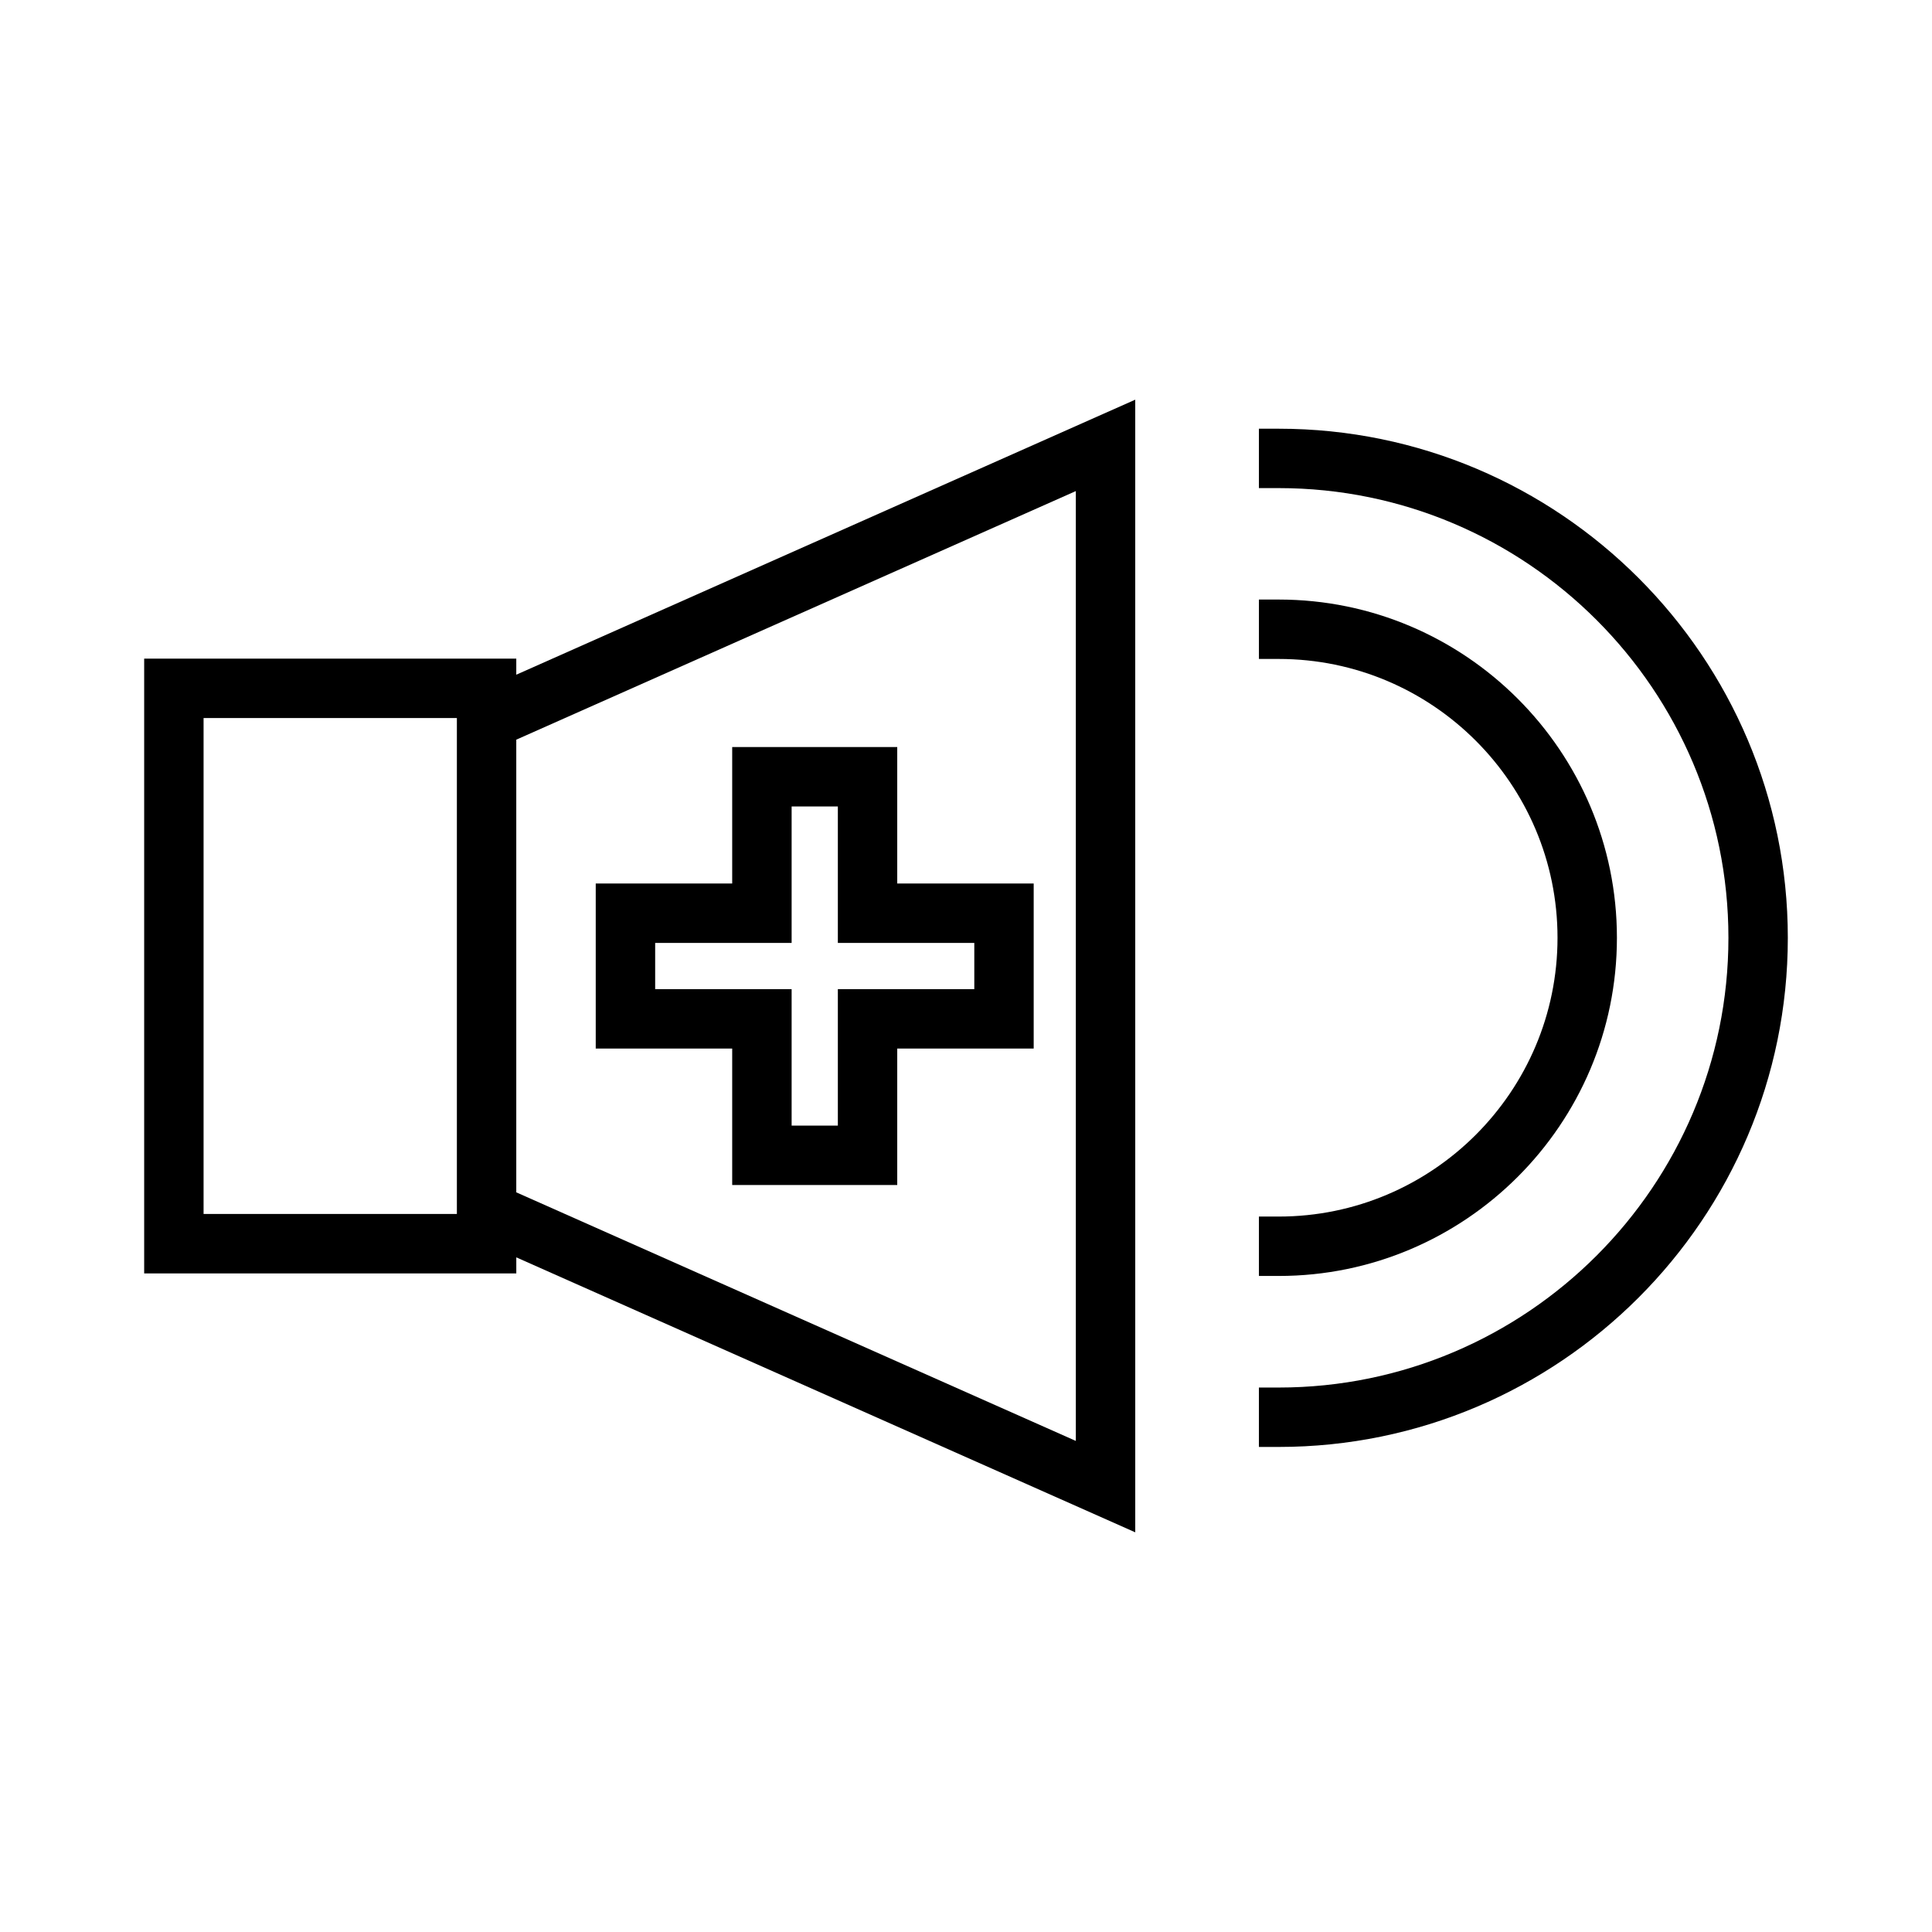
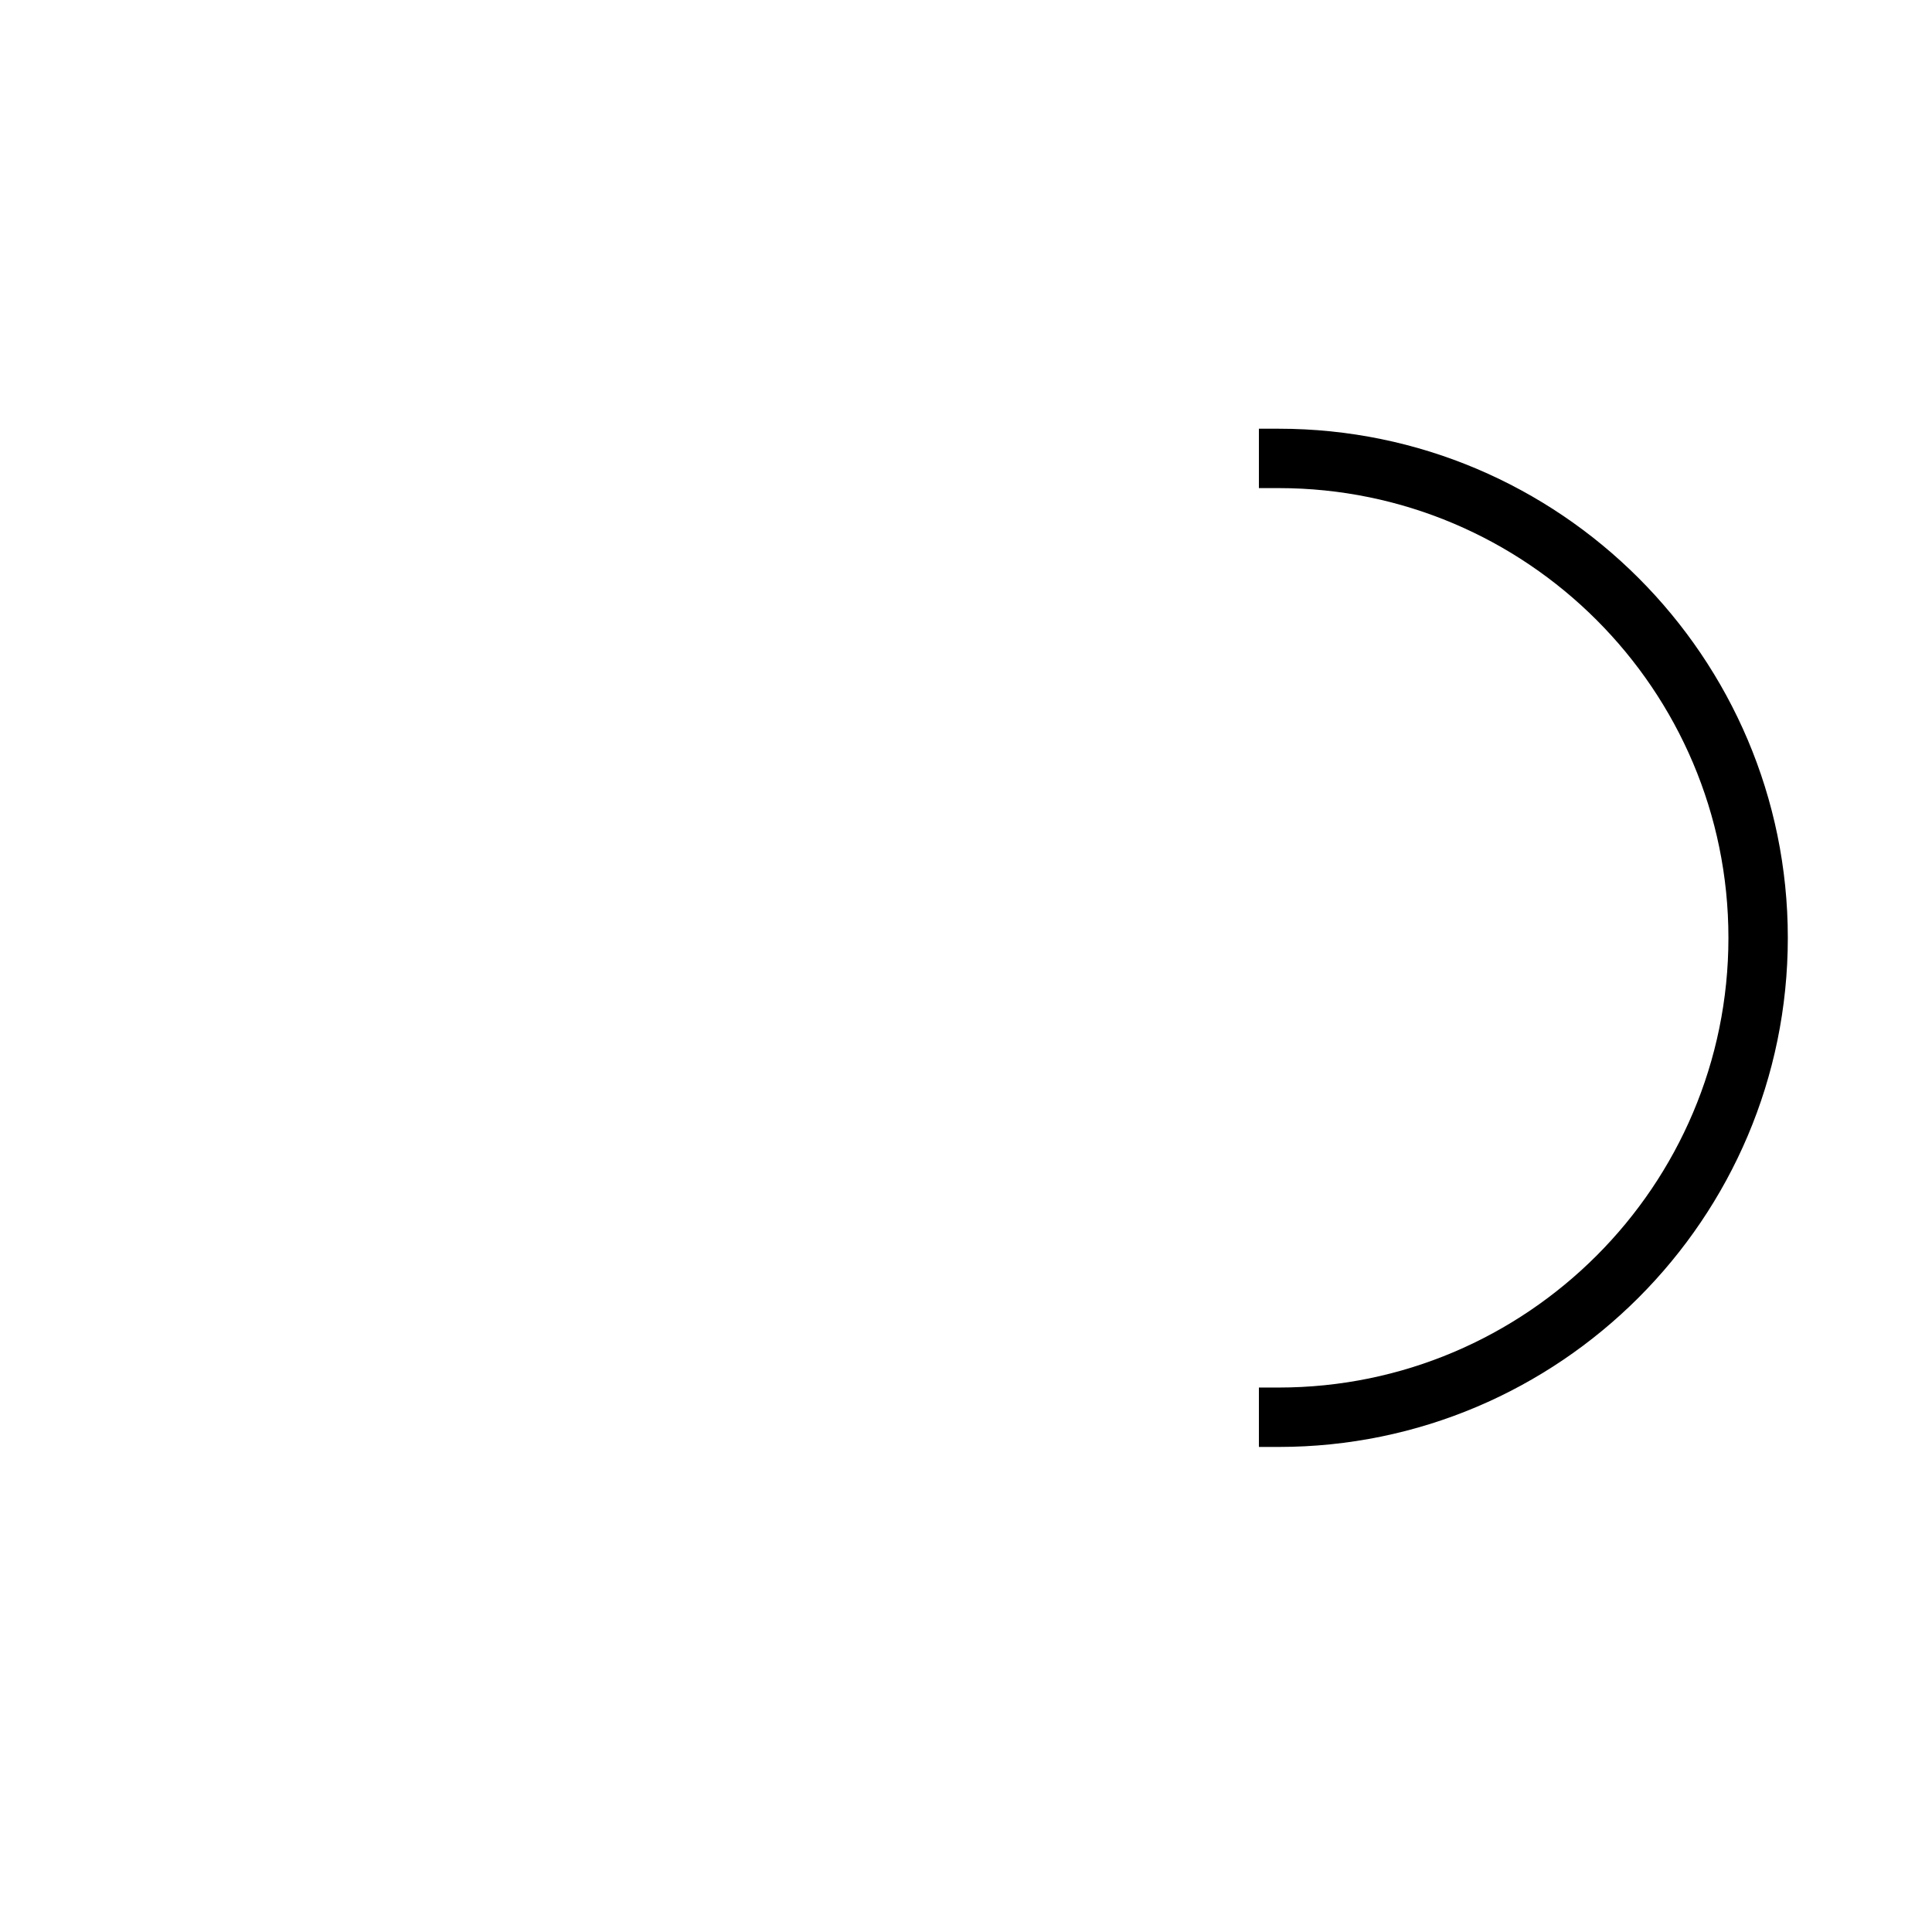
<svg xmlns="http://www.w3.org/2000/svg" fill="#000000" width="800px" height="800px" version="1.1" viewBox="144 144 512 512">
  <g>
-     <path d="m280.82 318.54h-98.613v162.93h98.617v-4.258l164.03 72.867-0.004-300.16-164.03 72.883zm-15.742 147.18h-67.129v-131.44h67.129zm164.03-191.58v251.72l-148.29-65.879v-119.96z" />
    <path d="m482.87 257.61h-5.246v15.742h5.246c65.711 0 119.18 53.465 119.18 119.18 0 65.711-53.461 119.18-119.18 119.18h-5.246v15.742h5.246c74.395 0 134.92-60.523 134.92-134.92 0-74.395-60.527-134.92-134.92-134.92z" />
-     <path d="m572.5 392.52c0-49.422-40.203-89.633-89.625-89.633h-5.246v15.742h5.246c40.742 0 73.883 33.145 73.883 73.887 0 40.746-33.141 73.883-73.883 73.883h-5.246v15.742h5.246c49.418 0.008 89.625-40.195 89.625-89.621z" />
-     <path d="m338.04 458.04h43.738v-36.164h36.16v-43.738h-36.16v-36.164h-43.738v36.164h-36.164v43.738h36.164zm-20.414-51.906v-12.25h36.164v-36.164h12.25v36.164h36.16v12.25h-36.16v36.164h-12.25v-36.164z" />
  </g>
</svg>